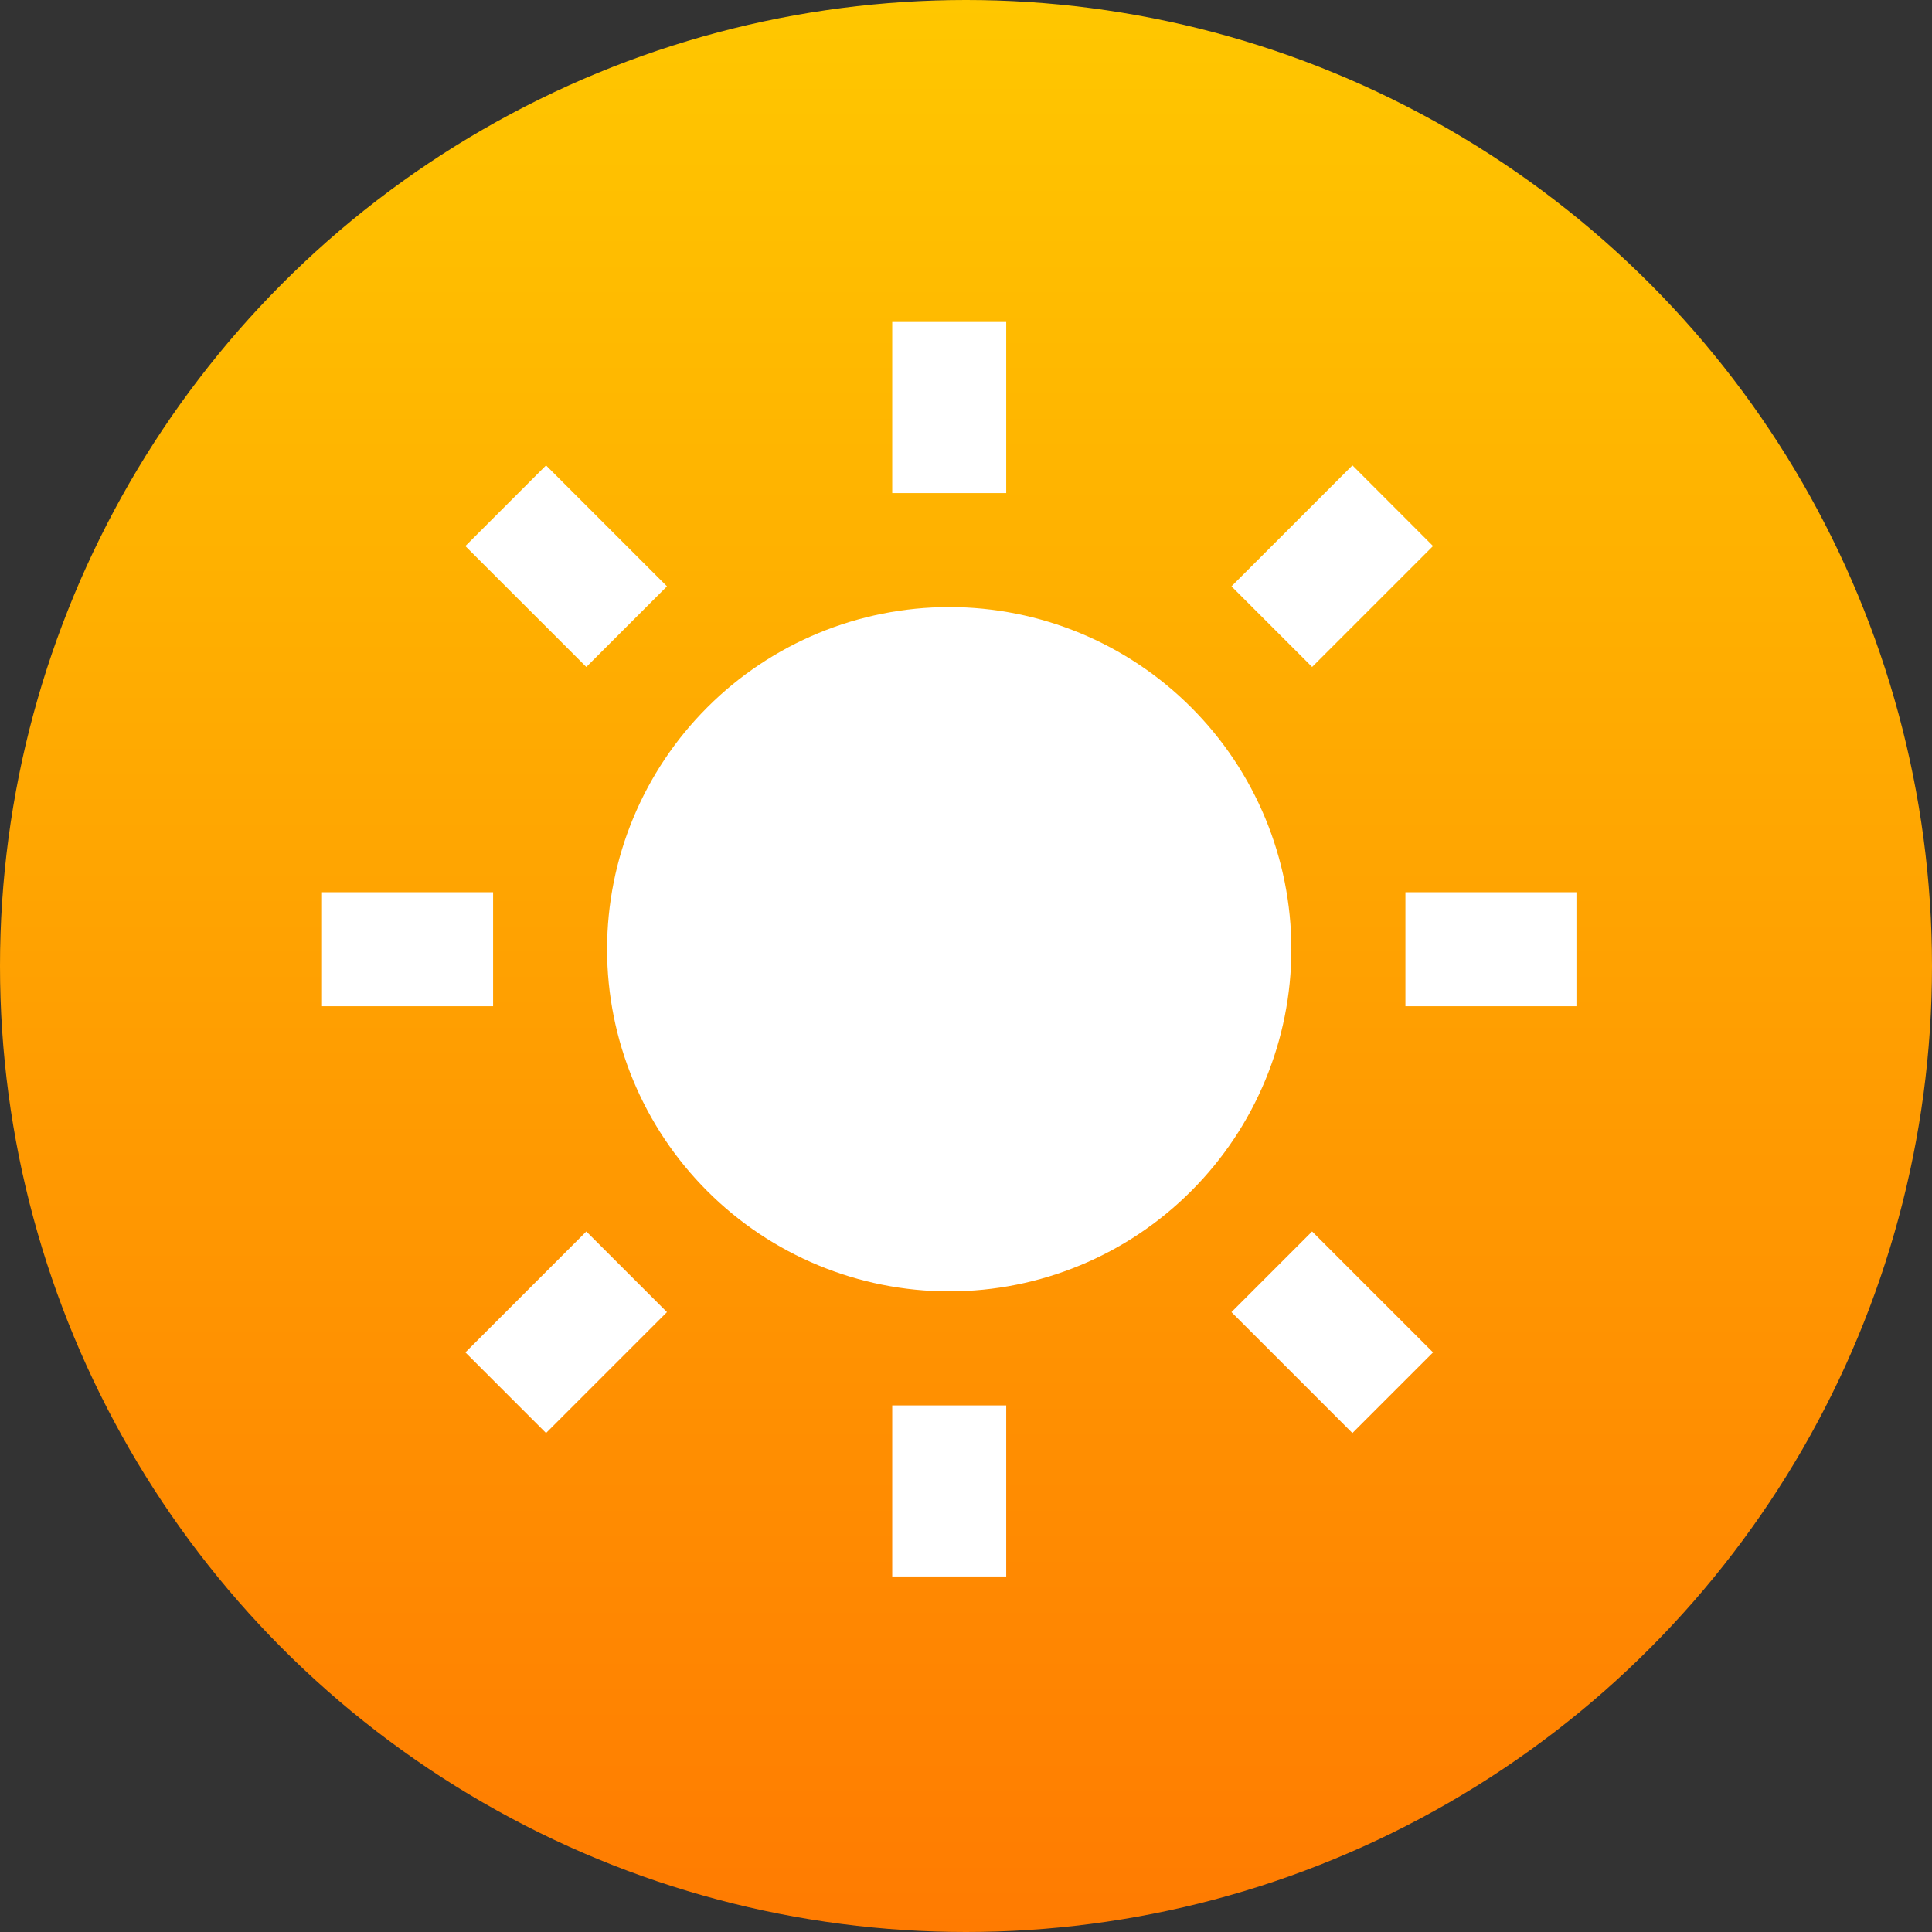
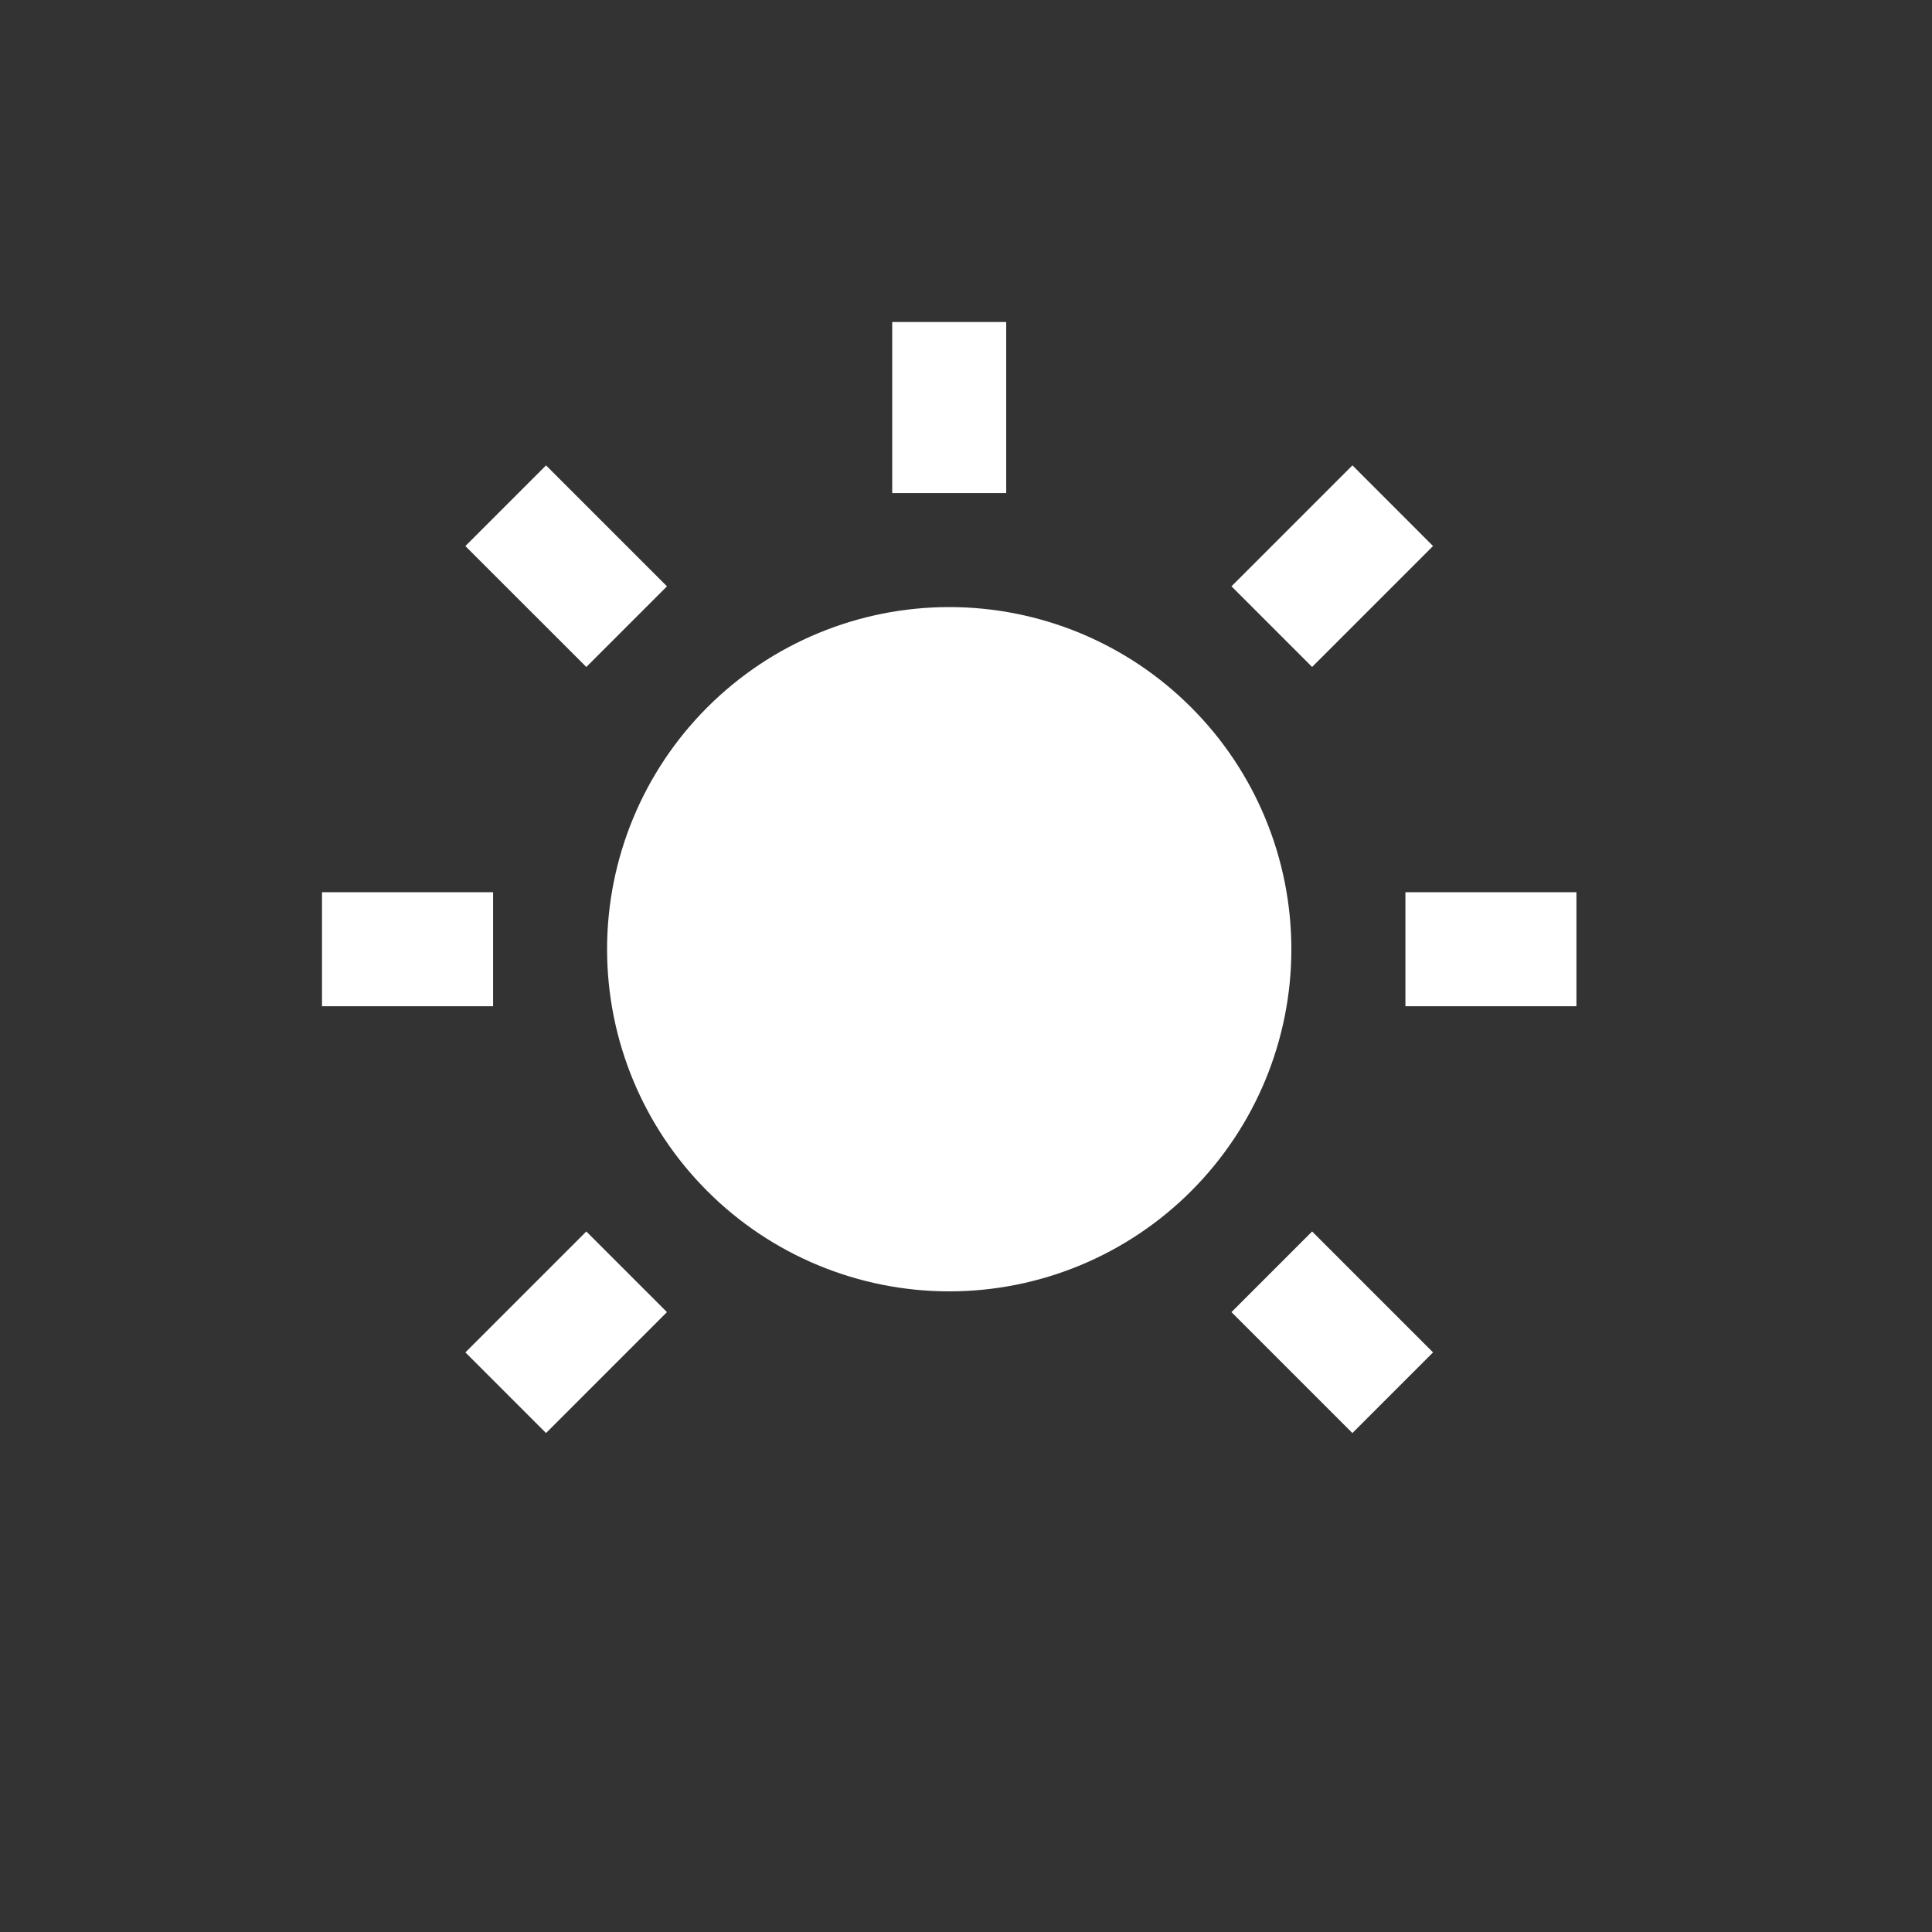
<svg xmlns="http://www.w3.org/2000/svg" width="27" height="27" viewBox="0 0 27 27" fill="none">
  <rect x="0" y="0" width="27" height="27" fill="#333333" stroke="none" />
-   <circle cx="13.5" cy="13.5" r="13.5" fill="url(#paint0_linear)" />
-   <path d="M13.266 18.047C11.998 18.047 10.781 17.543 9.885 16.646C8.988 15.75 8.484 14.534 8.484 13.266C8.484 11.998 8.988 10.781 9.885 9.885C10.781 8.988 11.998 8.484 13.266 8.484C14.534 8.484 15.75 8.988 16.646 9.885C17.543 10.781 18.047 11.998 18.047 13.266C18.047 14.534 17.543 15.75 16.646 16.646C15.75 17.543 14.534 18.047 13.266 18.047ZM12.469 4.5H14.062V6.891H12.469V4.5ZM12.469 19.641H14.062V22.031H12.469V19.641ZM6.504 7.631L7.631 6.504L9.321 8.194L8.194 9.321L6.504 7.632V7.631ZM17.21 18.337L18.337 17.21L20.027 18.9L18.9 20.027L17.21 18.337ZM18.9 6.503L20.027 7.631L18.337 9.321L17.21 8.194L18.9 6.504V6.503ZM8.194 17.21L9.321 18.337L7.631 20.027L6.504 18.9L8.194 17.21ZM22.031 12.469V14.062H19.641V12.469H22.031ZM6.891 12.469V14.062H4.5V12.469H6.891Z" fill="white" />
+   <path d="M13.266 18.047C11.998 18.047 10.781 17.543 9.885 16.646C8.988 15.75 8.484 14.534 8.484 13.266C8.484 11.998 8.988 10.781 9.885 9.885C10.781 8.988 11.998 8.484 13.266 8.484C14.534 8.484 15.75 8.988 16.646 9.885C17.543 10.781 18.047 11.998 18.047 13.266C18.047 14.534 17.543 15.75 16.646 16.646C15.75 17.543 14.534 18.047 13.266 18.047ZM12.469 4.5H14.062V6.891H12.469V4.5ZM12.469 19.641H14.062V22.031V19.641ZM6.504 7.631L7.631 6.504L9.321 8.194L8.194 9.321L6.504 7.632V7.631ZM17.21 18.337L18.337 17.21L20.027 18.9L18.9 20.027L17.21 18.337ZM18.9 6.503L20.027 7.631L18.337 9.321L17.21 8.194L18.9 6.504V6.503ZM8.194 17.21L9.321 18.337L7.631 20.027L6.504 18.9L8.194 17.21ZM22.031 12.469V14.062H19.641V12.469H22.031ZM6.891 12.469V14.062H4.5V12.469H6.891Z" fill="white" />
  <defs>
    <linearGradient id="paint0_linear" x1="13.5" y1="0" x2="13.5" y2="27" gradientUnits="userSpaceOnUse">
      <stop stop-color="#FFC700" />
      <stop offset="0.683" stop-color="#FF9301" />
      <stop offset="1" stop-color="#FF7B01" />
    </linearGradient>
  </defs>
</svg>